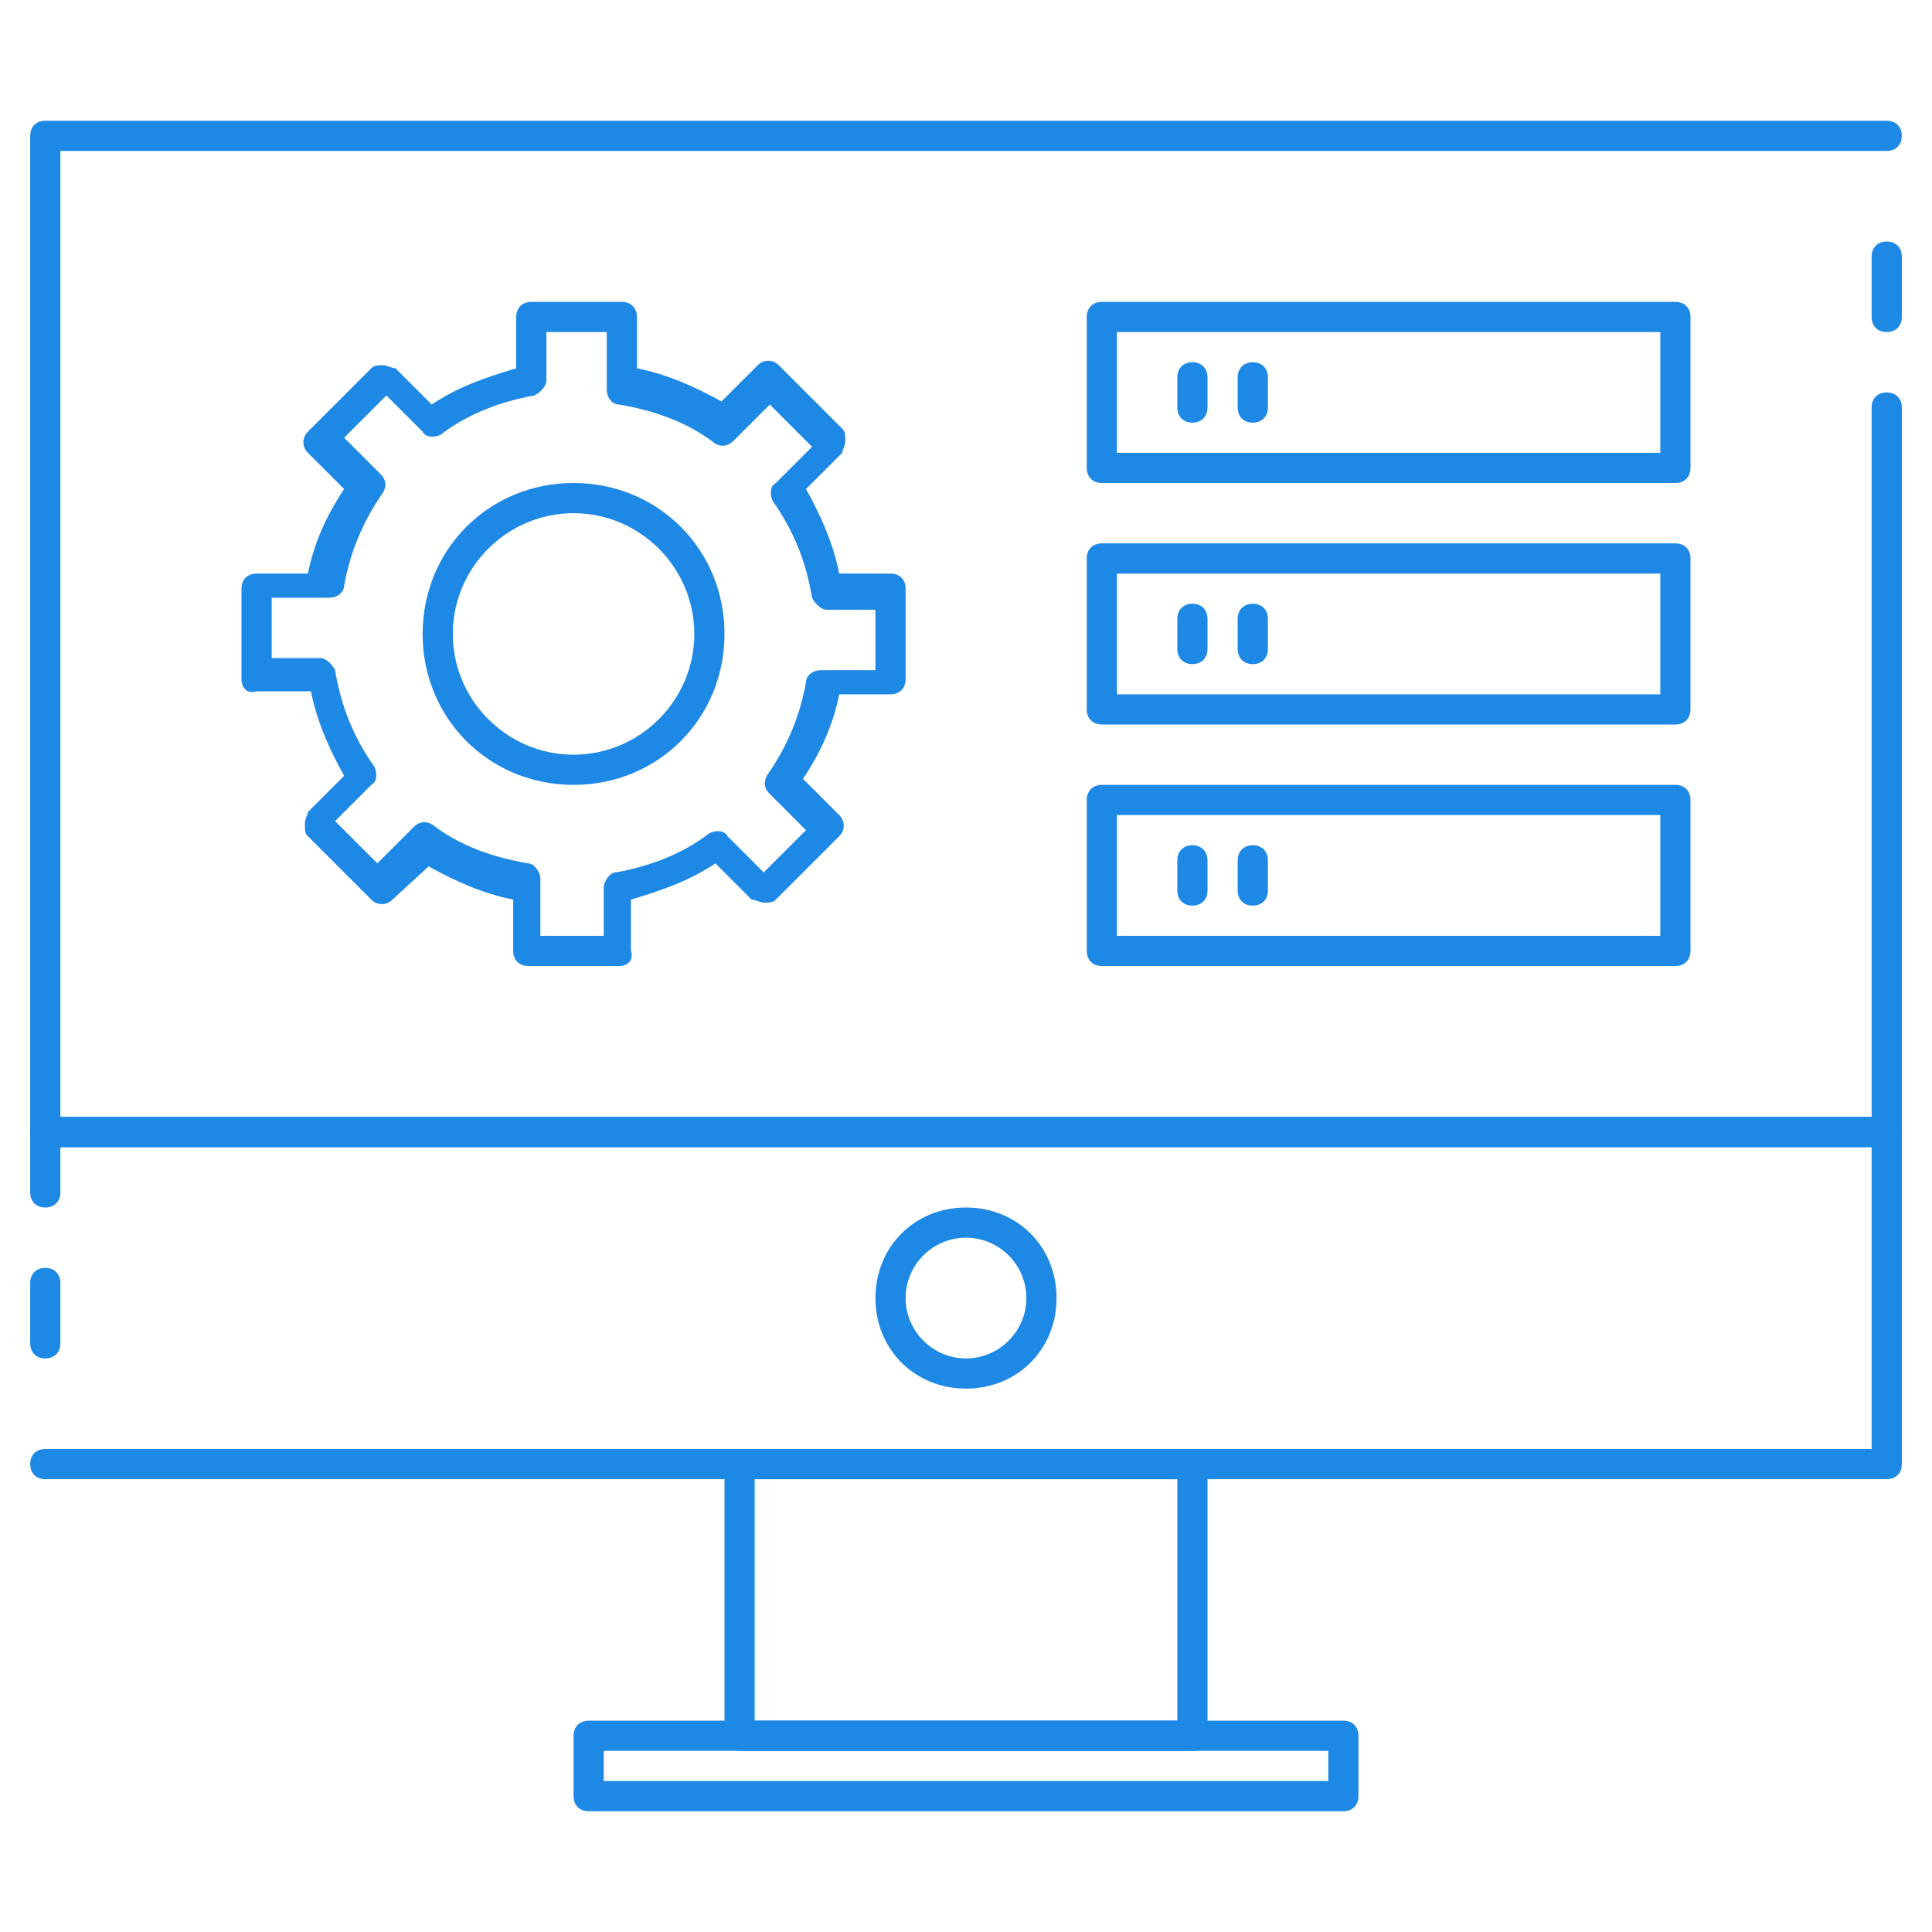
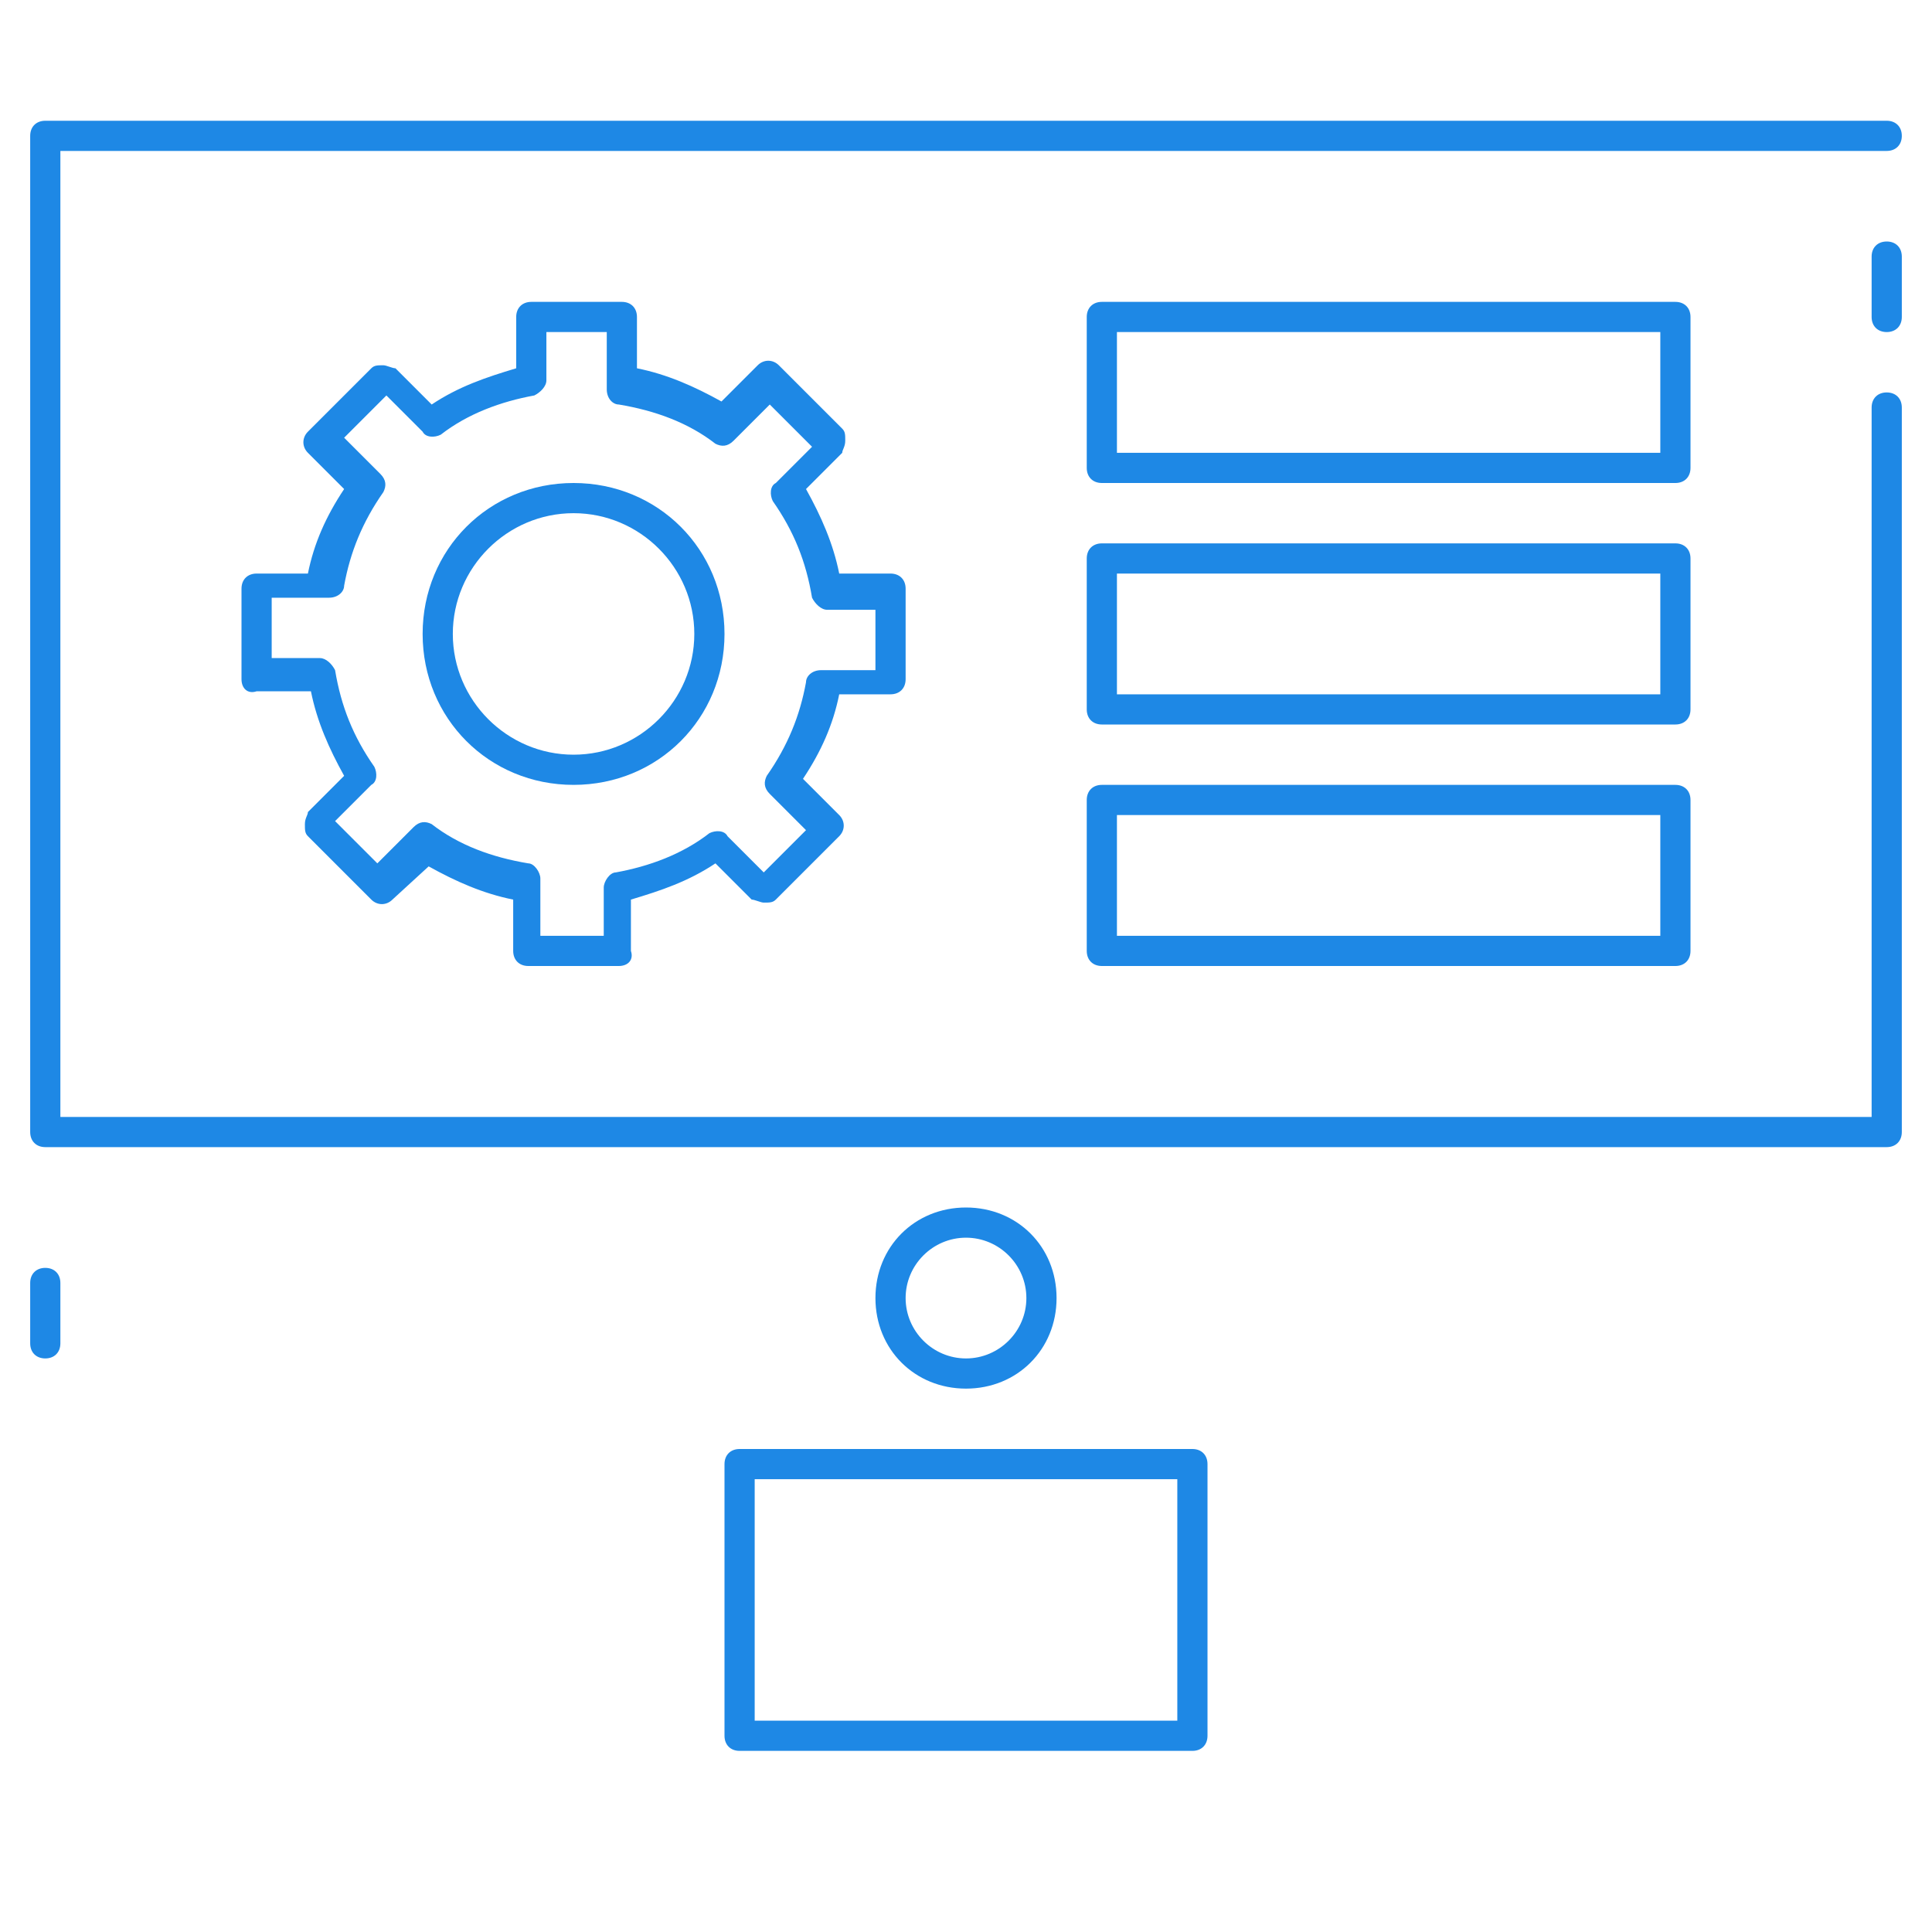
<svg xmlns="http://www.w3.org/2000/svg" version="1.1" id="Layer_1" x="0px" y="0px" viewBox="0 0 64 64" style="enable-background:new 0 0 64 64;" xml:space="preserve">
  <style type="text/css">
	.st0{fill:#1E88E5;}
</style>
  <path class="st0" d="M39.5,58h-15c-0.3,0-0.5-0.2-0.5-0.5v-9c0-0.3,0.2-0.5,0.5-0.5h15c0.3,0,0.5,0.2,0.5,0.5v9  C40,57.8,39.8,58,39.5,58z M25,57h14v-8H25V57z" />
-   <path class="st0" d="M44.5,60h-25c-0.3,0-0.5-0.2-0.5-0.5v-2c0-0.3,0.2-0.5,0.5-0.5h25c0.3,0,0.5,0.2,0.5,0.5v2  C45,59.8,44.8,60,44.5,60z M20,59h24v-1H20V59z M62.5,49h-61C1.2,49,1,48.8,1,48.5S1.2,48,1.5,48H62V38H2v1.5C2,39.8,1.8,40,1.5,40  S1,39.8,1,39.5v-2C1,37.2,1.2,37,1.5,37h61c0.3,0,0.5,0.2,0.5,0.5v11C63,48.8,62.8,49,62.5,49z" />
  <path class="st0" d="M62.5,38h-61C1.2,38,1,37.8,1,37.5v-33C1,4.2,1.2,4,1.5,4h61C62.8,4,63,4.2,63,4.5S62.8,5,62.5,5H2v32h60V13.5  c0-0.3,0.2-0.5,0.5-0.5s0.5,0.2,0.5,0.5v24C63,37.8,62.8,38,62.5,38z" />
  <path class="st0" d="M62.5,11c-0.3,0-0.5-0.2-0.5-0.5v-2C62,8.2,62.2,8,62.5,8S63,8.2,63,8.5v2C63,10.8,62.8,11,62.5,11z M1.5,45  C1.2,45,1,44.8,1,44.5v-2C1,42.2,1.2,42,1.5,42S2,42.2,2,42.5v2C2,44.8,1.8,45,1.5,45z M32,46c-1.7,0-3-1.3-3-3s1.3-3,3-3s3,1.3,3,3  S33.7,46,32,46z M32,41c-1.1,0-2,0.9-2,2s0.9,2,2,2s2-0.9,2-2S33.1,41,32,41z M20.5,32h-3c-0.3,0-0.5-0.2-0.5-0.5v-1.7  c-1-0.2-1.9-0.6-2.8-1.1L13,29.8c-0.2,0.2-0.5,0.2-0.7,0l-2.1-2.1c-0.1-0.1-0.1-0.2-0.1-0.4s0.1-0.3,0.1-0.4l1.2-1.2  c-0.5-0.9-0.9-1.8-1.1-2.8H8.5C8.2,23,8,22.8,8,22.5v-3C8,19.2,8.2,19,8.5,19h1.7c0.2-1,0.6-1.9,1.2-2.8L10.2,15  c-0.2-0.2-0.2-0.5,0-0.7l2.1-2.1c0.1-0.1,0.2-0.1,0.4-0.1l0,0c0.1,0,0.3,0.1,0.4,0.1l1.2,1.2c0.9-0.6,1.8-0.9,2.8-1.2v-1.7  c0-0.3,0.2-0.5,0.5-0.5h3c0.3,0,0.5,0.2,0.5,0.5v1.7c1,0.2,1.9,0.6,2.8,1.1l1.2-1.2c0.2-0.2,0.5-0.2,0.7,0l2.1,2.1  c0.1,0.1,0.1,0.2,0.1,0.4s-0.1,0.3-0.1,0.4l-1.2,1.2c0.5,0.9,0.9,1.8,1.1,2.8h1.7c0.3,0,0.5,0.2,0.5,0.5v3c0,0.3-0.2,0.5-0.5,0.5  h-1.7c-0.2,1-0.6,1.9-1.2,2.8l1.2,1.2c0.2,0.2,0.2,0.5,0,0.7l-2.1,2.1c-0.1,0.1-0.2,0.1-0.4,0.1l0,0c-0.1,0-0.3-0.1-0.4-0.1  l-1.2-1.2c-0.9,0.6-1.8,0.9-2.8,1.2v1.7C21,31.8,20.8,32,20.5,32z M18,31h2v-1.6c0-0.2,0.2-0.5,0.4-0.5c1.1-0.2,2.2-0.6,3.1-1.3  c0.2-0.1,0.5-0.1,0.6,0.1l1.2,1.2l1.4-1.4l-1.2-1.2c-0.2-0.2-0.2-0.4-0.1-0.6c0.7-1,1.1-2,1.3-3.1c0-0.2,0.2-0.4,0.5-0.4H29v-2h-1.6  c-0.2,0-0.4-0.2-0.5-0.4c-0.2-1.2-0.6-2.2-1.3-3.2c-0.1-0.2-0.1-0.5,0.1-0.6l1.2-1.2l-1.4-1.4l-1.2,1.2c-0.2,0.2-0.4,0.2-0.6,0.1  c-0.9-0.7-2-1.1-3.2-1.3c-0.2,0-0.4-0.2-0.4-0.5V11h-2v1.6c0,0.2-0.2,0.4-0.4,0.5c-1.1,0.2-2.2,0.6-3.1,1.3  c-0.2,0.1-0.5,0.1-0.6-0.1l-1.2-1.2l-1.4,1.4l1.2,1.2c0.2,0.2,0.2,0.4,0.1,0.6c-0.7,1-1.1,2-1.3,3.1c0,0.2-0.2,0.4-0.5,0.4H9v2h1.6  c0.2,0,0.4,0.2,0.5,0.4c0.2,1.2,0.6,2.2,1.3,3.2c0.1,0.2,0.1,0.5-0.1,0.6l-1.2,1.2l1.4,1.4l1.2-1.2c0.2-0.2,0.4-0.2,0.6-0.1  c0.9,0.7,2,1.1,3.2,1.3c0.2,0,0.4,0.3,0.4,0.5V31z" />
  <path class="st0" d="M19,26c-2.8,0-5-2.2-5-5s2.2-5,5-5s5,2.2,5,5S21.8,26,19,26z M19,17c-2.2,0-4,1.8-4,4s1.8,4,4,4s4-1.8,4-4  S21.2,17,19,17z M55.5,24h-19c-0.3,0-0.5-0.2-0.5-0.5v-5c0-0.3,0.2-0.5,0.5-0.5h19c0.3,0,0.5,0.2,0.5,0.5v5C56,23.8,55.8,24,55.5,24  z M37,23h18v-4H37V23z M55.5,32h-19c-0.3,0-0.5-0.2-0.5-0.5v-5c0-0.3,0.2-0.5,0.5-0.5h19c0.3,0,0.5,0.2,0.5,0.5v5  C56,31.8,55.8,32,55.5,32z M37,31h18v-4H37V31z M55.5,16h-19c-0.3,0-0.5-0.2-0.5-0.5v-5c0-0.3,0.2-0.5,0.5-0.5h19  c0.3,0,0.5,0.2,0.5,0.5v5C56,15.8,55.8,16,55.5,16z M37,15h18v-4H37V15z" />
-   <path class="st0" d="M39.5,14c-0.3,0-0.5-0.2-0.5-0.5v-1c0-0.3,0.2-0.5,0.5-0.5s0.5,0.2,0.5,0.5v1C40,13.8,39.8,14,39.5,14z   M41.5,14c-0.3,0-0.5-0.2-0.5-0.5v-1c0-0.3,0.2-0.5,0.5-0.5s0.5,0.2,0.5,0.5v1C42,13.8,41.8,14,41.5,14z M39.5,22  c-0.3,0-0.5-0.2-0.5-0.5v-1c0-0.3,0.2-0.5,0.5-0.5s0.5,0.2,0.5,0.5v1C40,21.8,39.8,22,39.5,22z M41.5,22c-0.3,0-0.5-0.2-0.5-0.5v-1  c0-0.3,0.2-0.5,0.5-0.5s0.5,0.2,0.5,0.5v1C42,21.8,41.8,22,41.5,22z M39.5,30c-0.3,0-0.5-0.2-0.5-0.5v-1c0-0.3,0.2-0.5,0.5-0.5  s0.5,0.2,0.5,0.5v1C40,29.8,39.8,30,39.5,30z M41.5,30c-0.3,0-0.5-0.2-0.5-0.5v-1c0-0.3,0.2-0.5,0.5-0.5s0.5,0.2,0.5,0.5v1  C42,29.8,41.8,30,41.5,30z" />
</svg>